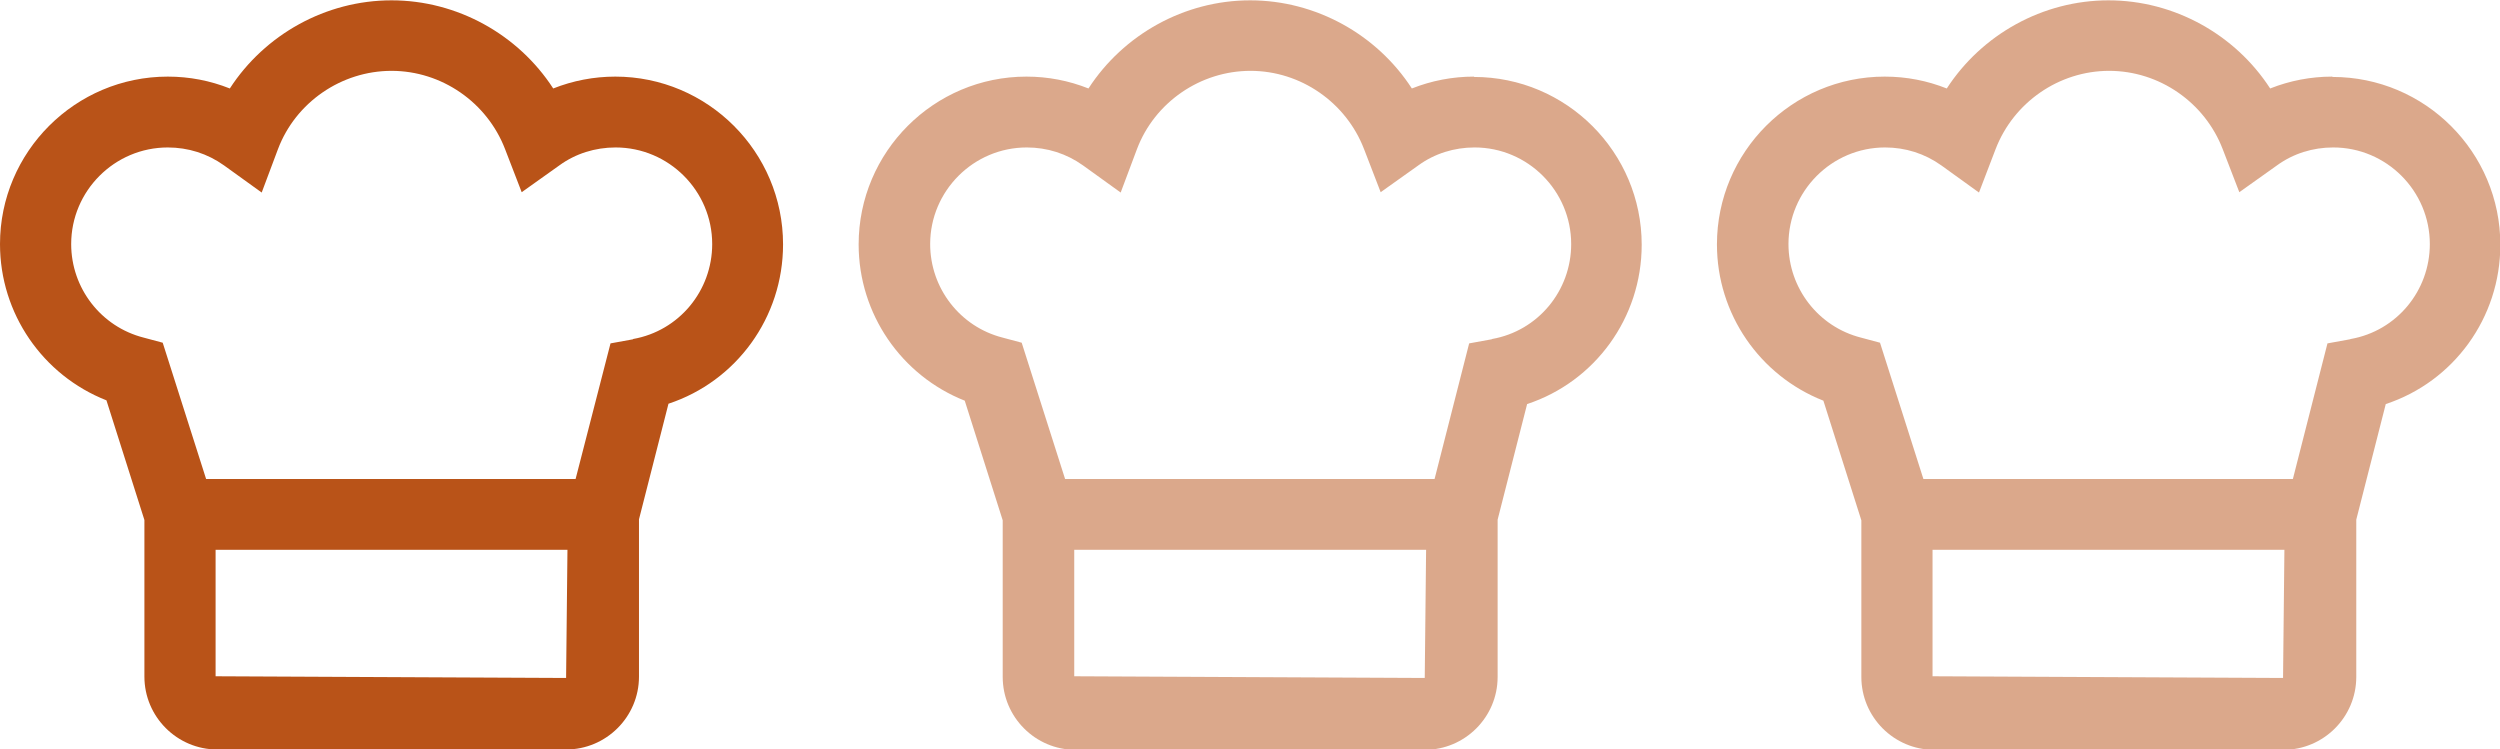
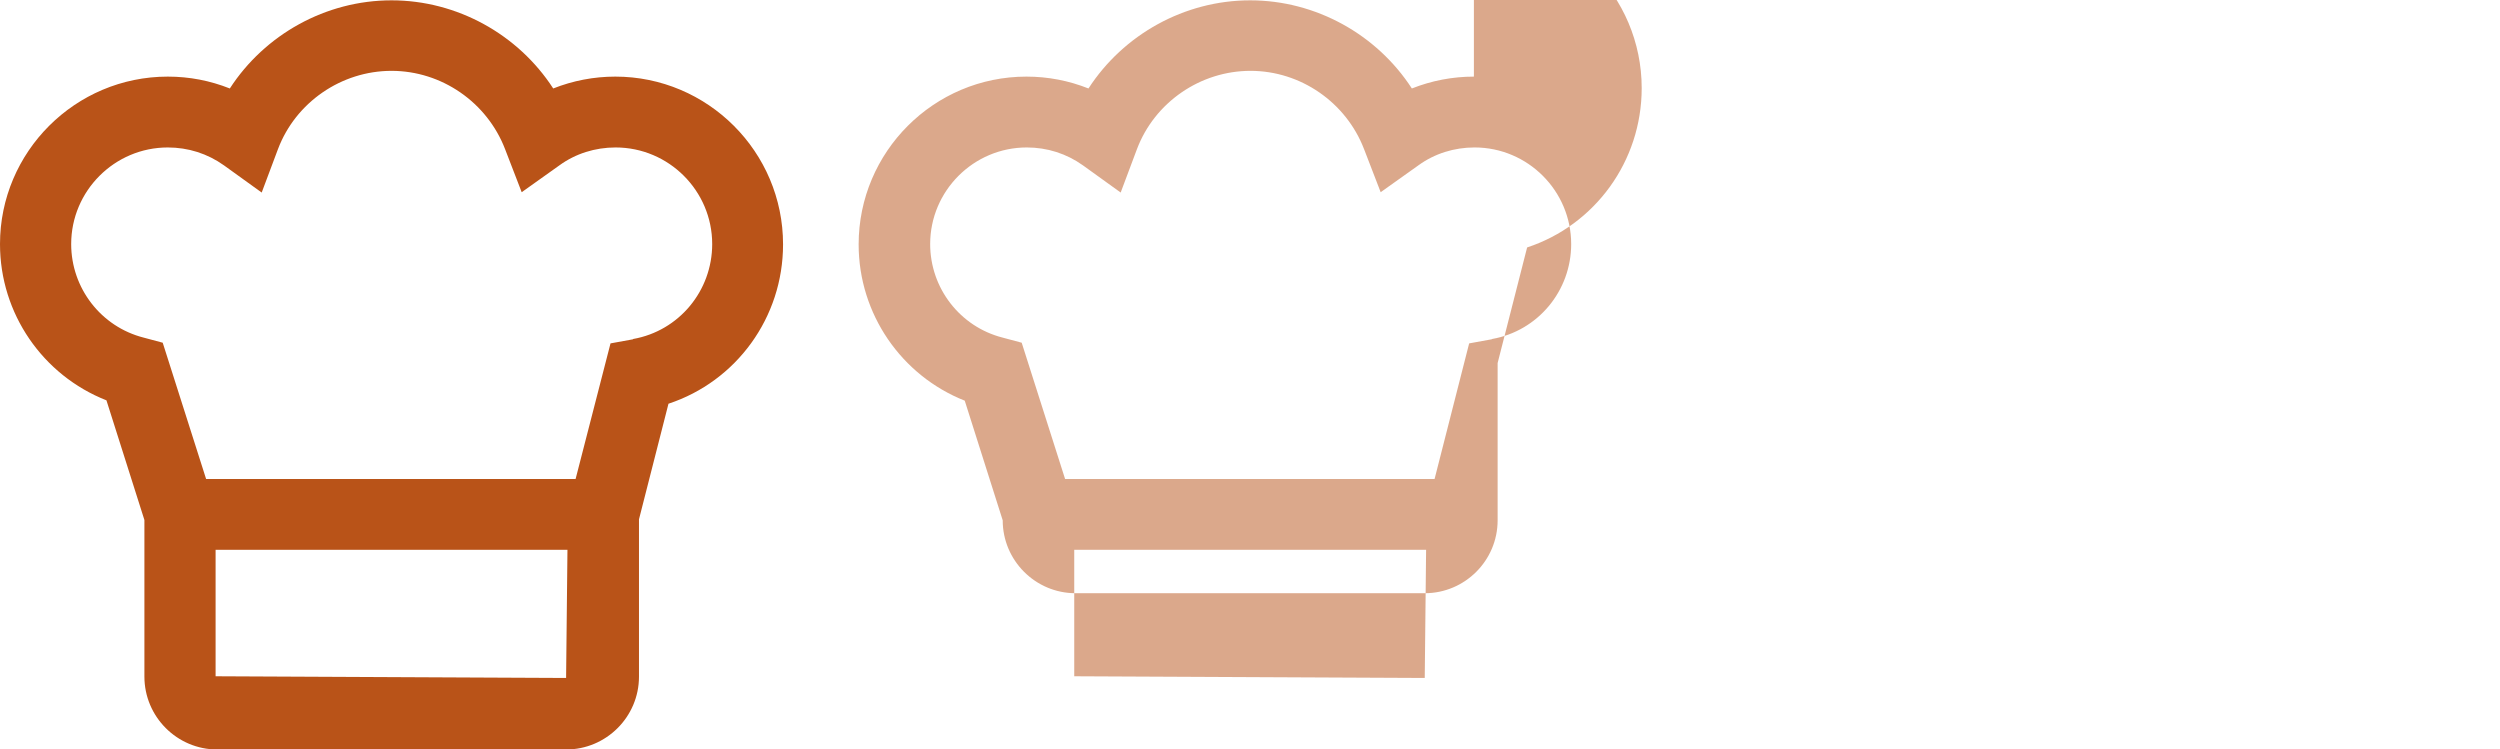
<svg xmlns="http://www.w3.org/2000/svg" id="Ebene_1" viewBox="0 0 73.75 22.1">
  <defs>
    <style>.cls-1{opacity:.5;}.cls-1,.cls-2{fill:#b95318;}</style>
  </defs>
  <path class="cls-2" d="M18.15,2.26c-.63,0-1.25,.12-1.83,.35-1.03-1.59-2.83-2.6-4.77-2.6s-3.74,1.01-4.77,2.6c-.58-.23-1.19-.35-1.83-.35C2.22,2.26,0,4.48,0,7.2c0,2.05,1.26,3.87,3.14,4.61l1.12,3.53v4.62c0,1.18,.96,2.15,2.15,2.15h10.29c1.18,0,2.15-.96,2.15-2.15v-4.64l.87-3.41c2-.66,3.38-2.54,3.38-4.7,0-2.73-2.22-4.95-4.95-4.95Zm-1.45,17.74l-10.34-.05v-3.73h10.38l-.04,3.77Zm1.97-9.99l-.66,.12-1.03,4H6.08l-1.28-4.02-.56-.15c-1.26-.32-2.14-1.46-2.14-2.76,0-1.57,1.28-2.85,2.85-2.85,.6,0,1.17,.18,1.66,.53l1.11,.8,.48-1.28c.52-1.38,1.87-2.31,3.35-2.31s2.82,.93,3.35,2.31l.49,1.27,1.11-.79c.48-.35,1.06-.53,1.66-.53,1.57,0,2.85,1.28,2.85,2.85,0,1.38-.98,2.56-2.33,2.8Z" />
-   <path class="cls-1" d="M43.48,2.26c-.63,0-1.25,.12-1.83,.35-1.03-1.59-2.83-2.6-4.77-2.6s-3.74,1.01-4.77,2.6c-.58-.23-1.19-.35-1.83-.35-2.73,0-4.95,2.22-4.95,4.95,0,2.05,1.26,3.87,3.13,4.61l1.12,3.53v4.62c0,1.18,.96,2.15,2.15,2.15h10.3c1.18,0,2.15-.96,2.15-2.15v-4.64l.87-3.41c2-.66,3.38-2.54,3.38-4.7,0-2.73-2.22-4.95-4.95-4.95Zm-1.45,17.74l-10.34-.05v-3.73h10.38l-.04,3.77Zm1.97-9.99l-.66,.12-1.02,4h-10.9l-1.28-4.02-.56-.15c-1.26-.32-2.14-1.46-2.14-2.76,0-1.57,1.28-2.85,2.85-2.85,.6,0,1.17,.18,1.66,.53l1.11,.8,.48-1.28c.52-1.38,1.87-2.31,3.35-2.31s2.82,.93,3.35,2.31l.49,1.27,1.11-.79c.48-.35,1.06-.53,1.66-.53,1.57,0,2.85,1.28,2.85,2.85,0,1.38-.98,2.56-2.33,2.8Z" />
-   <path class="cls-1" d="M68.8,2.26c-.63,0-1.25,.12-1.83,.35-1.03-1.59-2.83-2.6-4.77-2.6s-3.74,1.01-4.77,2.6c-.58-.23-1.19-.35-1.83-.35-2.73,0-4.95,2.22-4.95,4.95,0,2.05,1.26,3.87,3.14,4.61l1.12,3.53v4.62c0,1.18,.96,2.15,2.15,2.15h10.3c1.18,0,2.15-.96,2.15-2.15v-4.64l.87-3.41c2-.66,3.38-2.54,3.38-4.7,0-2.73-2.22-4.95-4.95-4.95Zm-1.45,17.74l-10.34-.05v-3.73h10.38l-.04,3.77Zm1.97-9.99l-.66,.12-1.02,4h-10.9l-1.28-4.02-.56-.15c-1.26-.32-2.14-1.46-2.14-2.76,0-1.57,1.28-2.85,2.85-2.85,.6,0,1.17,.18,1.66,.53l1.11,.8,.49-1.28c.53-1.38,1.87-2.31,3.35-2.31s2.82,.93,3.35,2.31l.49,1.27,1.11-.79c.48-.35,1.06-.53,1.66-.53,1.57,0,2.85,1.28,2.85,2.85,0,1.38-.98,2.56-2.33,2.8Z" />
+   <path class="cls-1" d="M43.48,2.26c-.63,0-1.25,.12-1.83,.35-1.03-1.59-2.83-2.6-4.77-2.6s-3.74,1.01-4.77,2.6c-.58-.23-1.19-.35-1.83-.35-2.73,0-4.95,2.22-4.95,4.95,0,2.05,1.26,3.87,3.13,4.61l1.12,3.53c0,1.18,.96,2.15,2.15,2.15h10.3c1.18,0,2.15-.96,2.15-2.15v-4.64l.87-3.41c2-.66,3.38-2.54,3.38-4.7,0-2.73-2.22-4.95-4.95-4.95Zm-1.45,17.74l-10.34-.05v-3.73h10.38l-.04,3.77Zm1.97-9.99l-.66,.12-1.02,4h-10.9l-1.28-4.02-.56-.15c-1.26-.32-2.14-1.46-2.14-2.76,0-1.57,1.28-2.85,2.85-2.85,.6,0,1.17,.18,1.66,.53l1.11,.8,.48-1.28c.52-1.38,1.87-2.31,3.35-2.31s2.82,.93,3.35,2.31l.49,1.27,1.11-.79c.48-.35,1.06-.53,1.66-.53,1.57,0,2.85,1.28,2.85,2.85,0,1.38-.98,2.56-2.33,2.8Z" />
</svg>